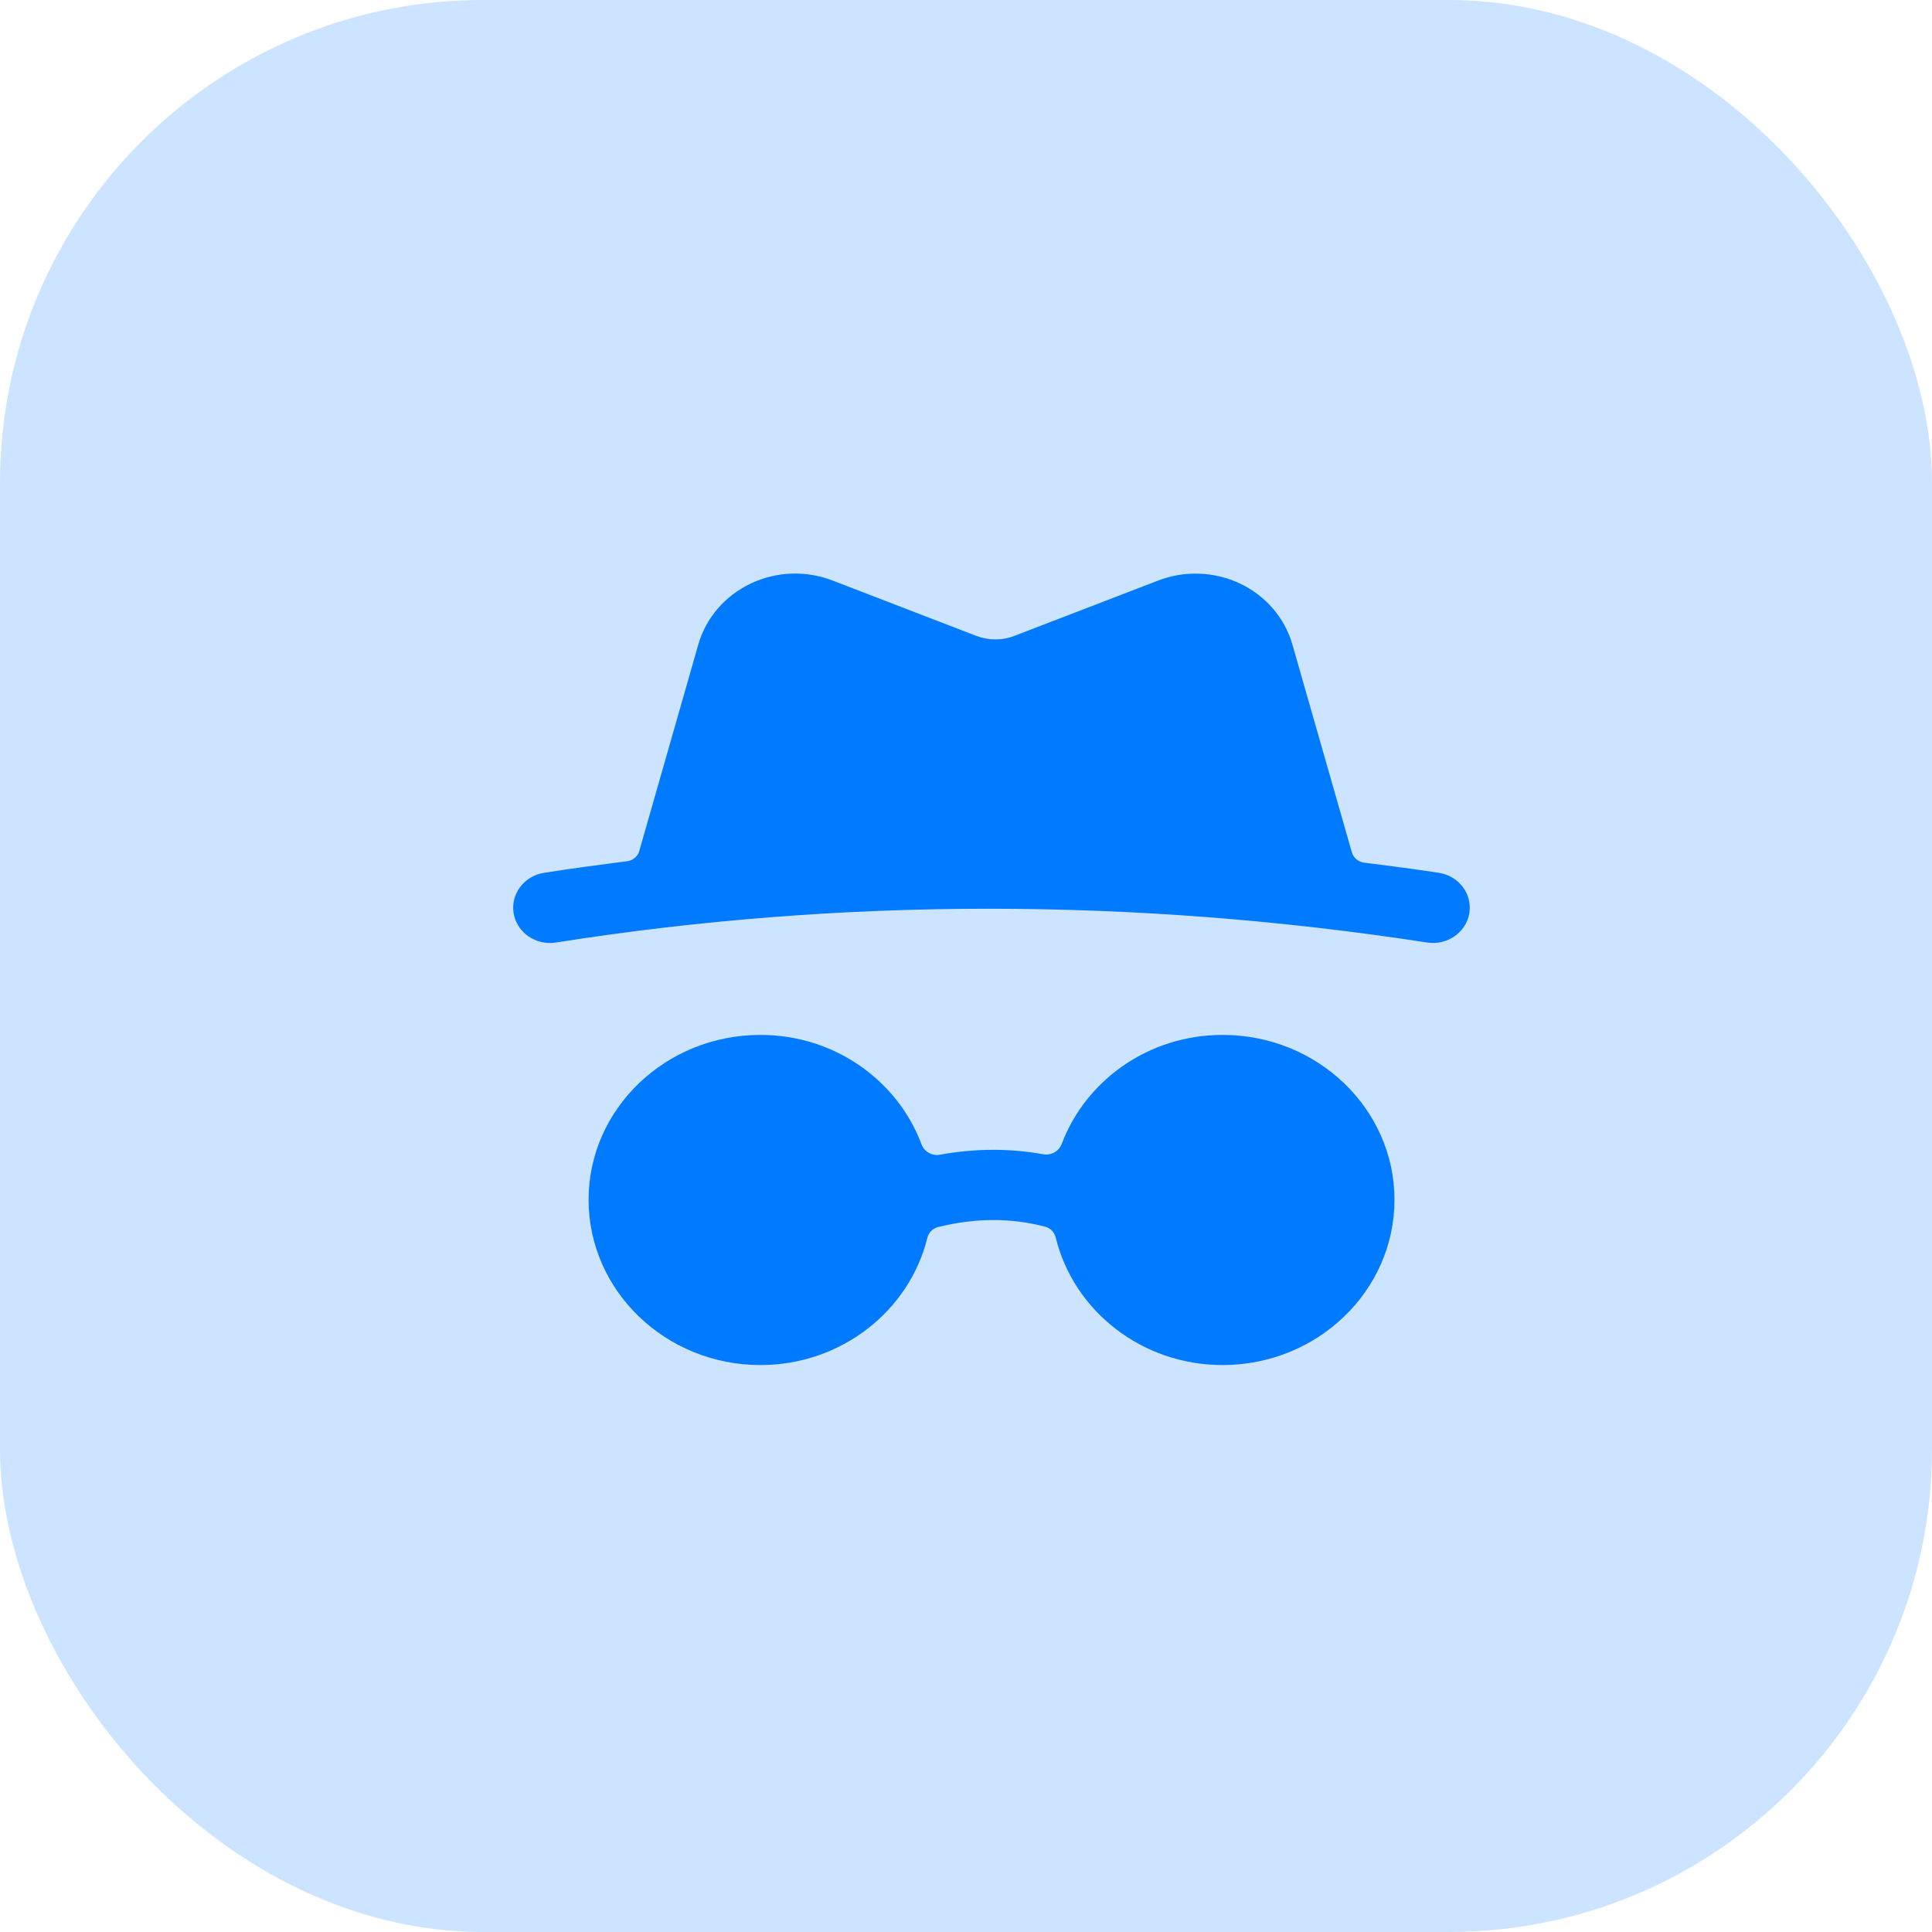
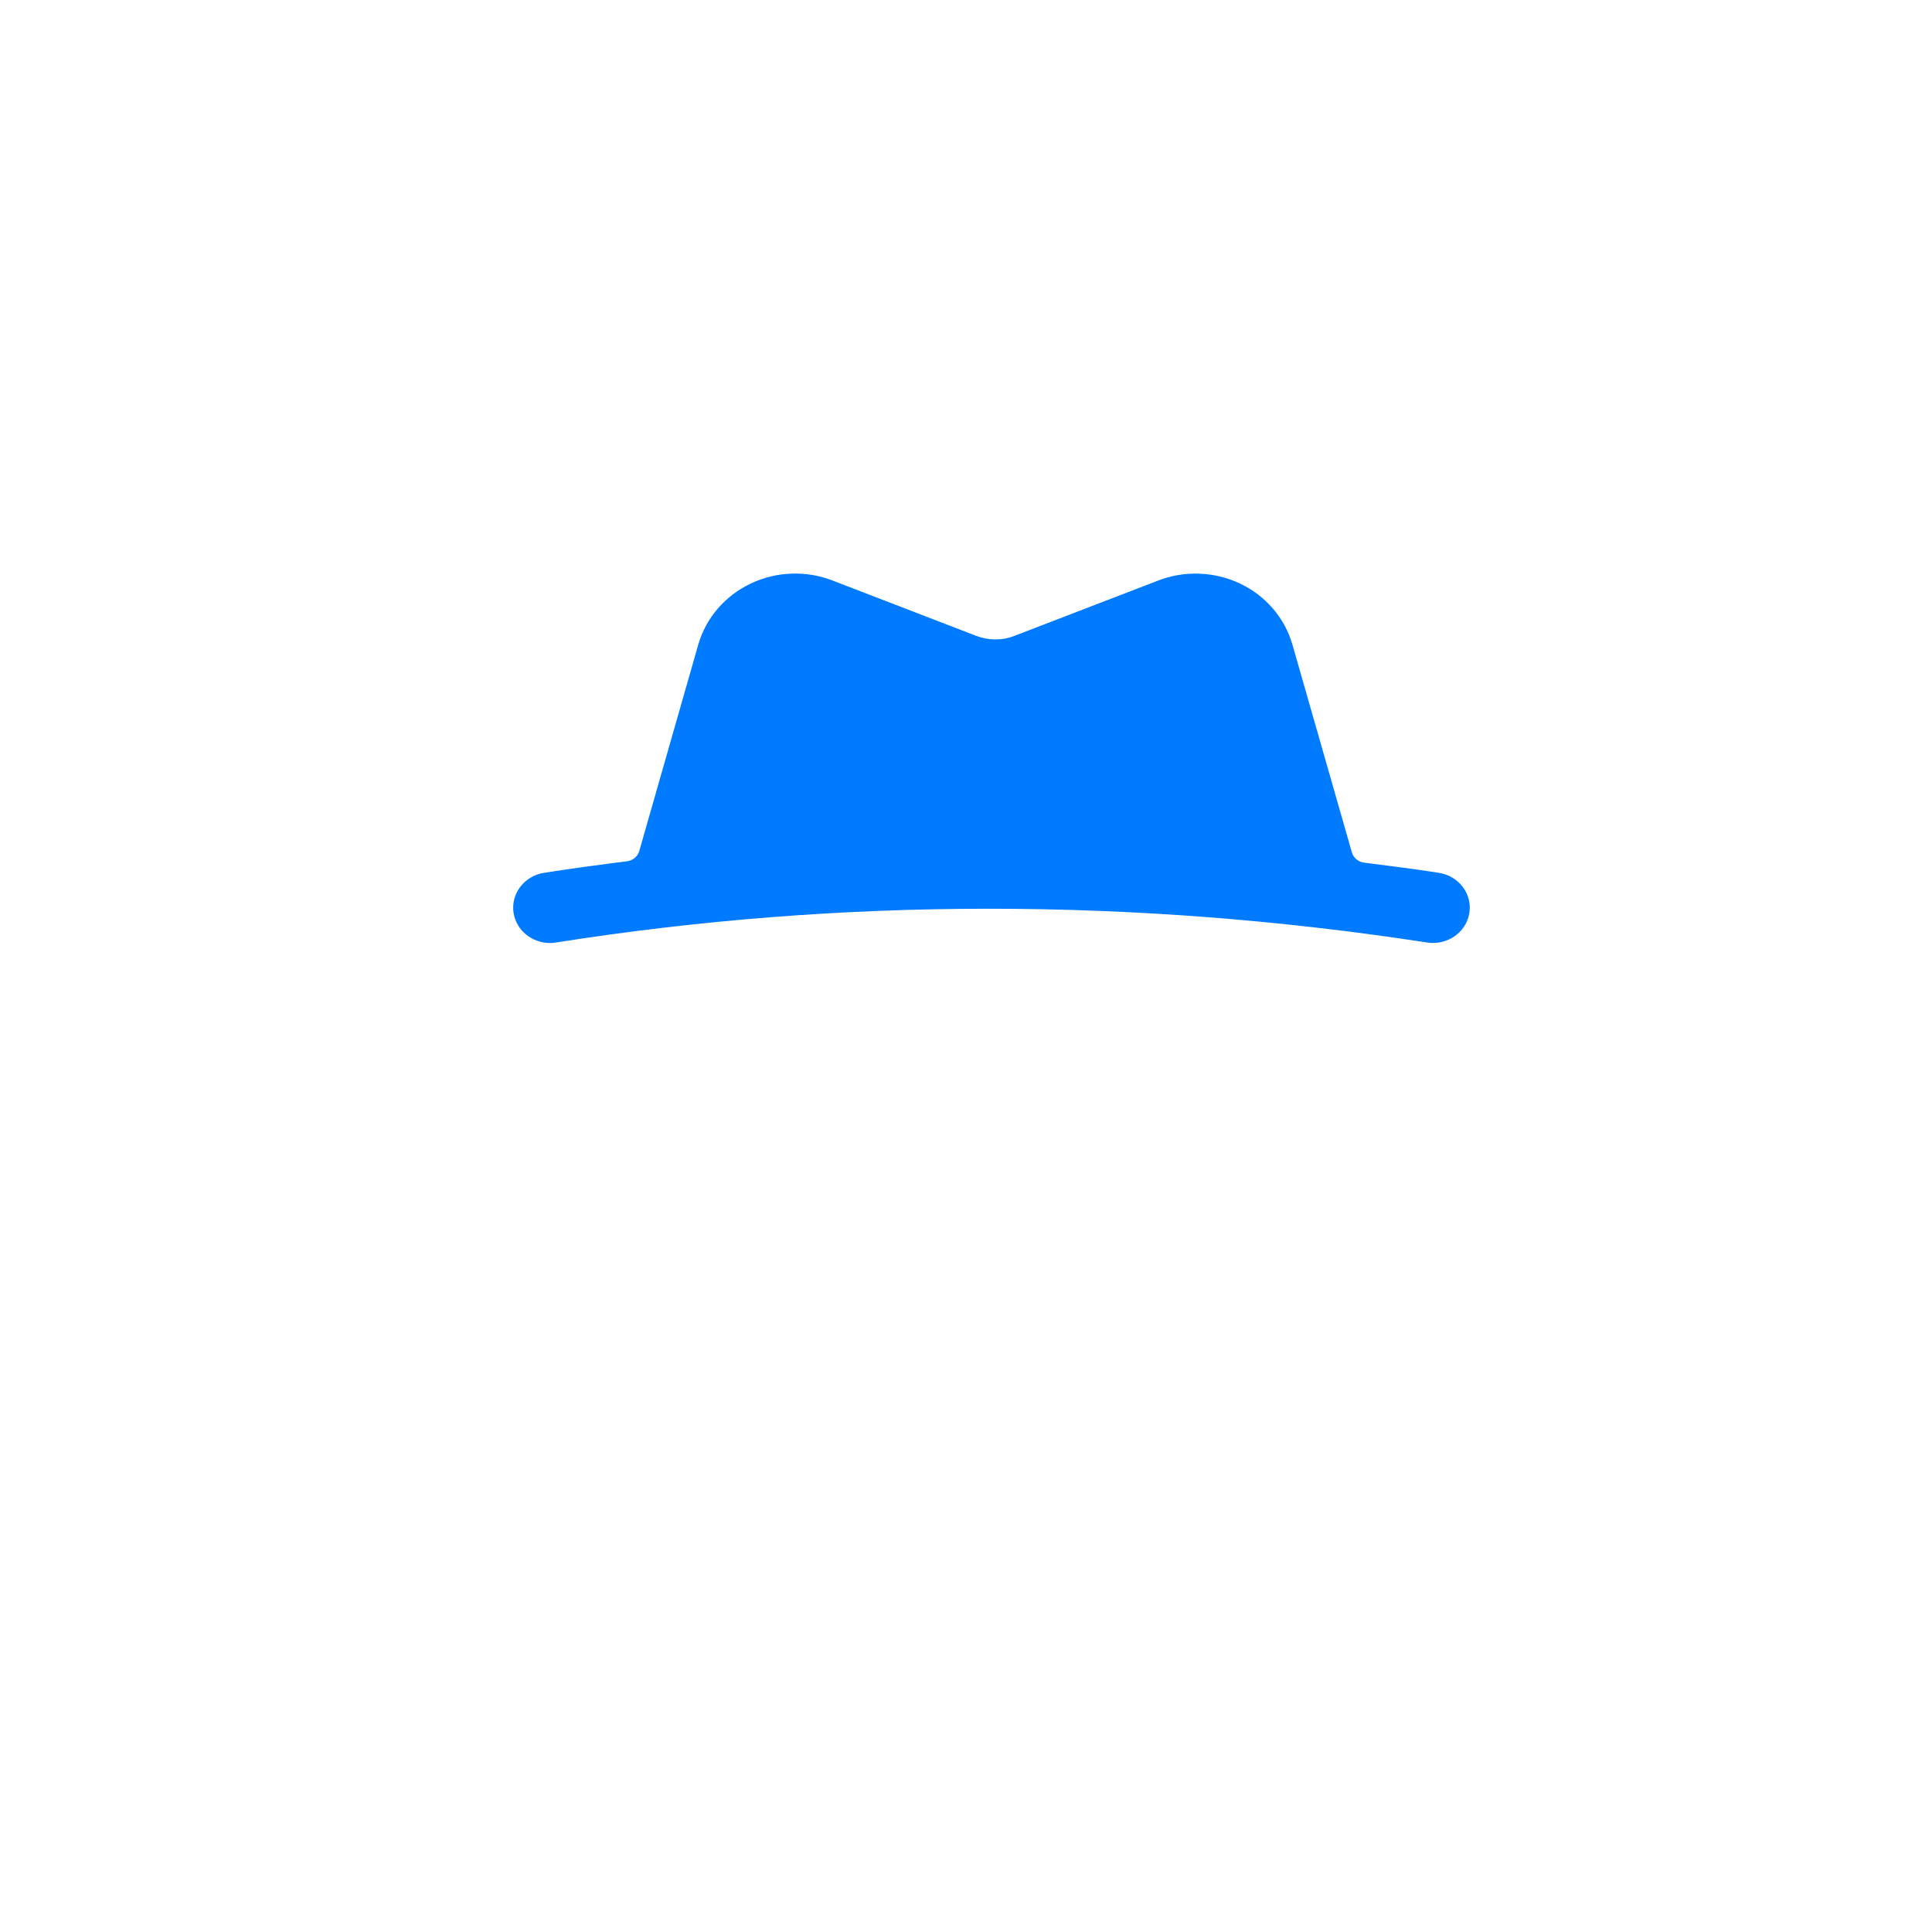
<svg xmlns="http://www.w3.org/2000/svg" width="64" height="64" viewBox="0 0 64 64" fill="none">
-   <rect width="64" height="64" rx="16" fill="#007AFF" fill-opacity="0.2" />
-   <path fill-rule="evenodd" clip-rule="evenodd" d="M40.501 34.283C38.04 34.283 35.96 35.796 35.169 37.898C35.08 38.136 34.822 38.284 34.562 38.237C33.444 38.035 32.299 38.041 31.134 38.252C30.874 38.299 30.618 38.151 30.529 37.913C29.742 35.803 27.657 34.283 25.19 34.283C22.051 34.283 19.498 36.732 19.498 39.743C19.498 42.763 22.051 45.219 25.19 45.219C27.875 45.219 30.123 43.418 30.719 41.008C30.761 40.836 30.892 40.693 31.07 40.649C32.31 40.342 33.485 40.337 34.63 40.638C34.804 40.684 34.929 40.825 34.971 40.993C35.561 43.412 37.811 45.219 40.501 45.219C43.641 45.219 46.194 42.763 46.194 39.743C46.194 36.732 43.641 34.283 40.501 34.283Z" fill="#007AFF" />
  <path fill-rule="evenodd" clip-rule="evenodd" d="M47.662 28.913C46.838 28.786 46.014 28.68 45.191 28.577C44.996 28.553 44.835 28.419 44.783 28.237L42.81 21.343C42.556 20.466 41.924 19.731 41.073 19.329C40.22 18.928 39.228 18.893 38.352 19.237L33.609 21.062C33.2 21.224 32.746 21.219 32.334 21.062L27.598 19.238C26.716 18.89 25.723 18.926 24.873 19.329C24.022 19.731 23.388 20.466 23.134 21.344L21.177 28.19C21.126 28.372 20.965 28.506 20.77 28.531C19.852 28.647 18.936 28.769 18.022 28.913C17.358 29.018 16.907 29.62 17.016 30.258C17.115 30.831 17.632 31.238 18.217 31.238C18.284 31.238 18.35 31.233 18.417 31.222C27.875 29.729 37.582 29.731 47.277 31.222C47.938 31.325 48.566 30.891 48.673 30.253C48.779 29.615 48.327 29.015 47.662 28.913Z" fill="#007AFF" />
</svg>